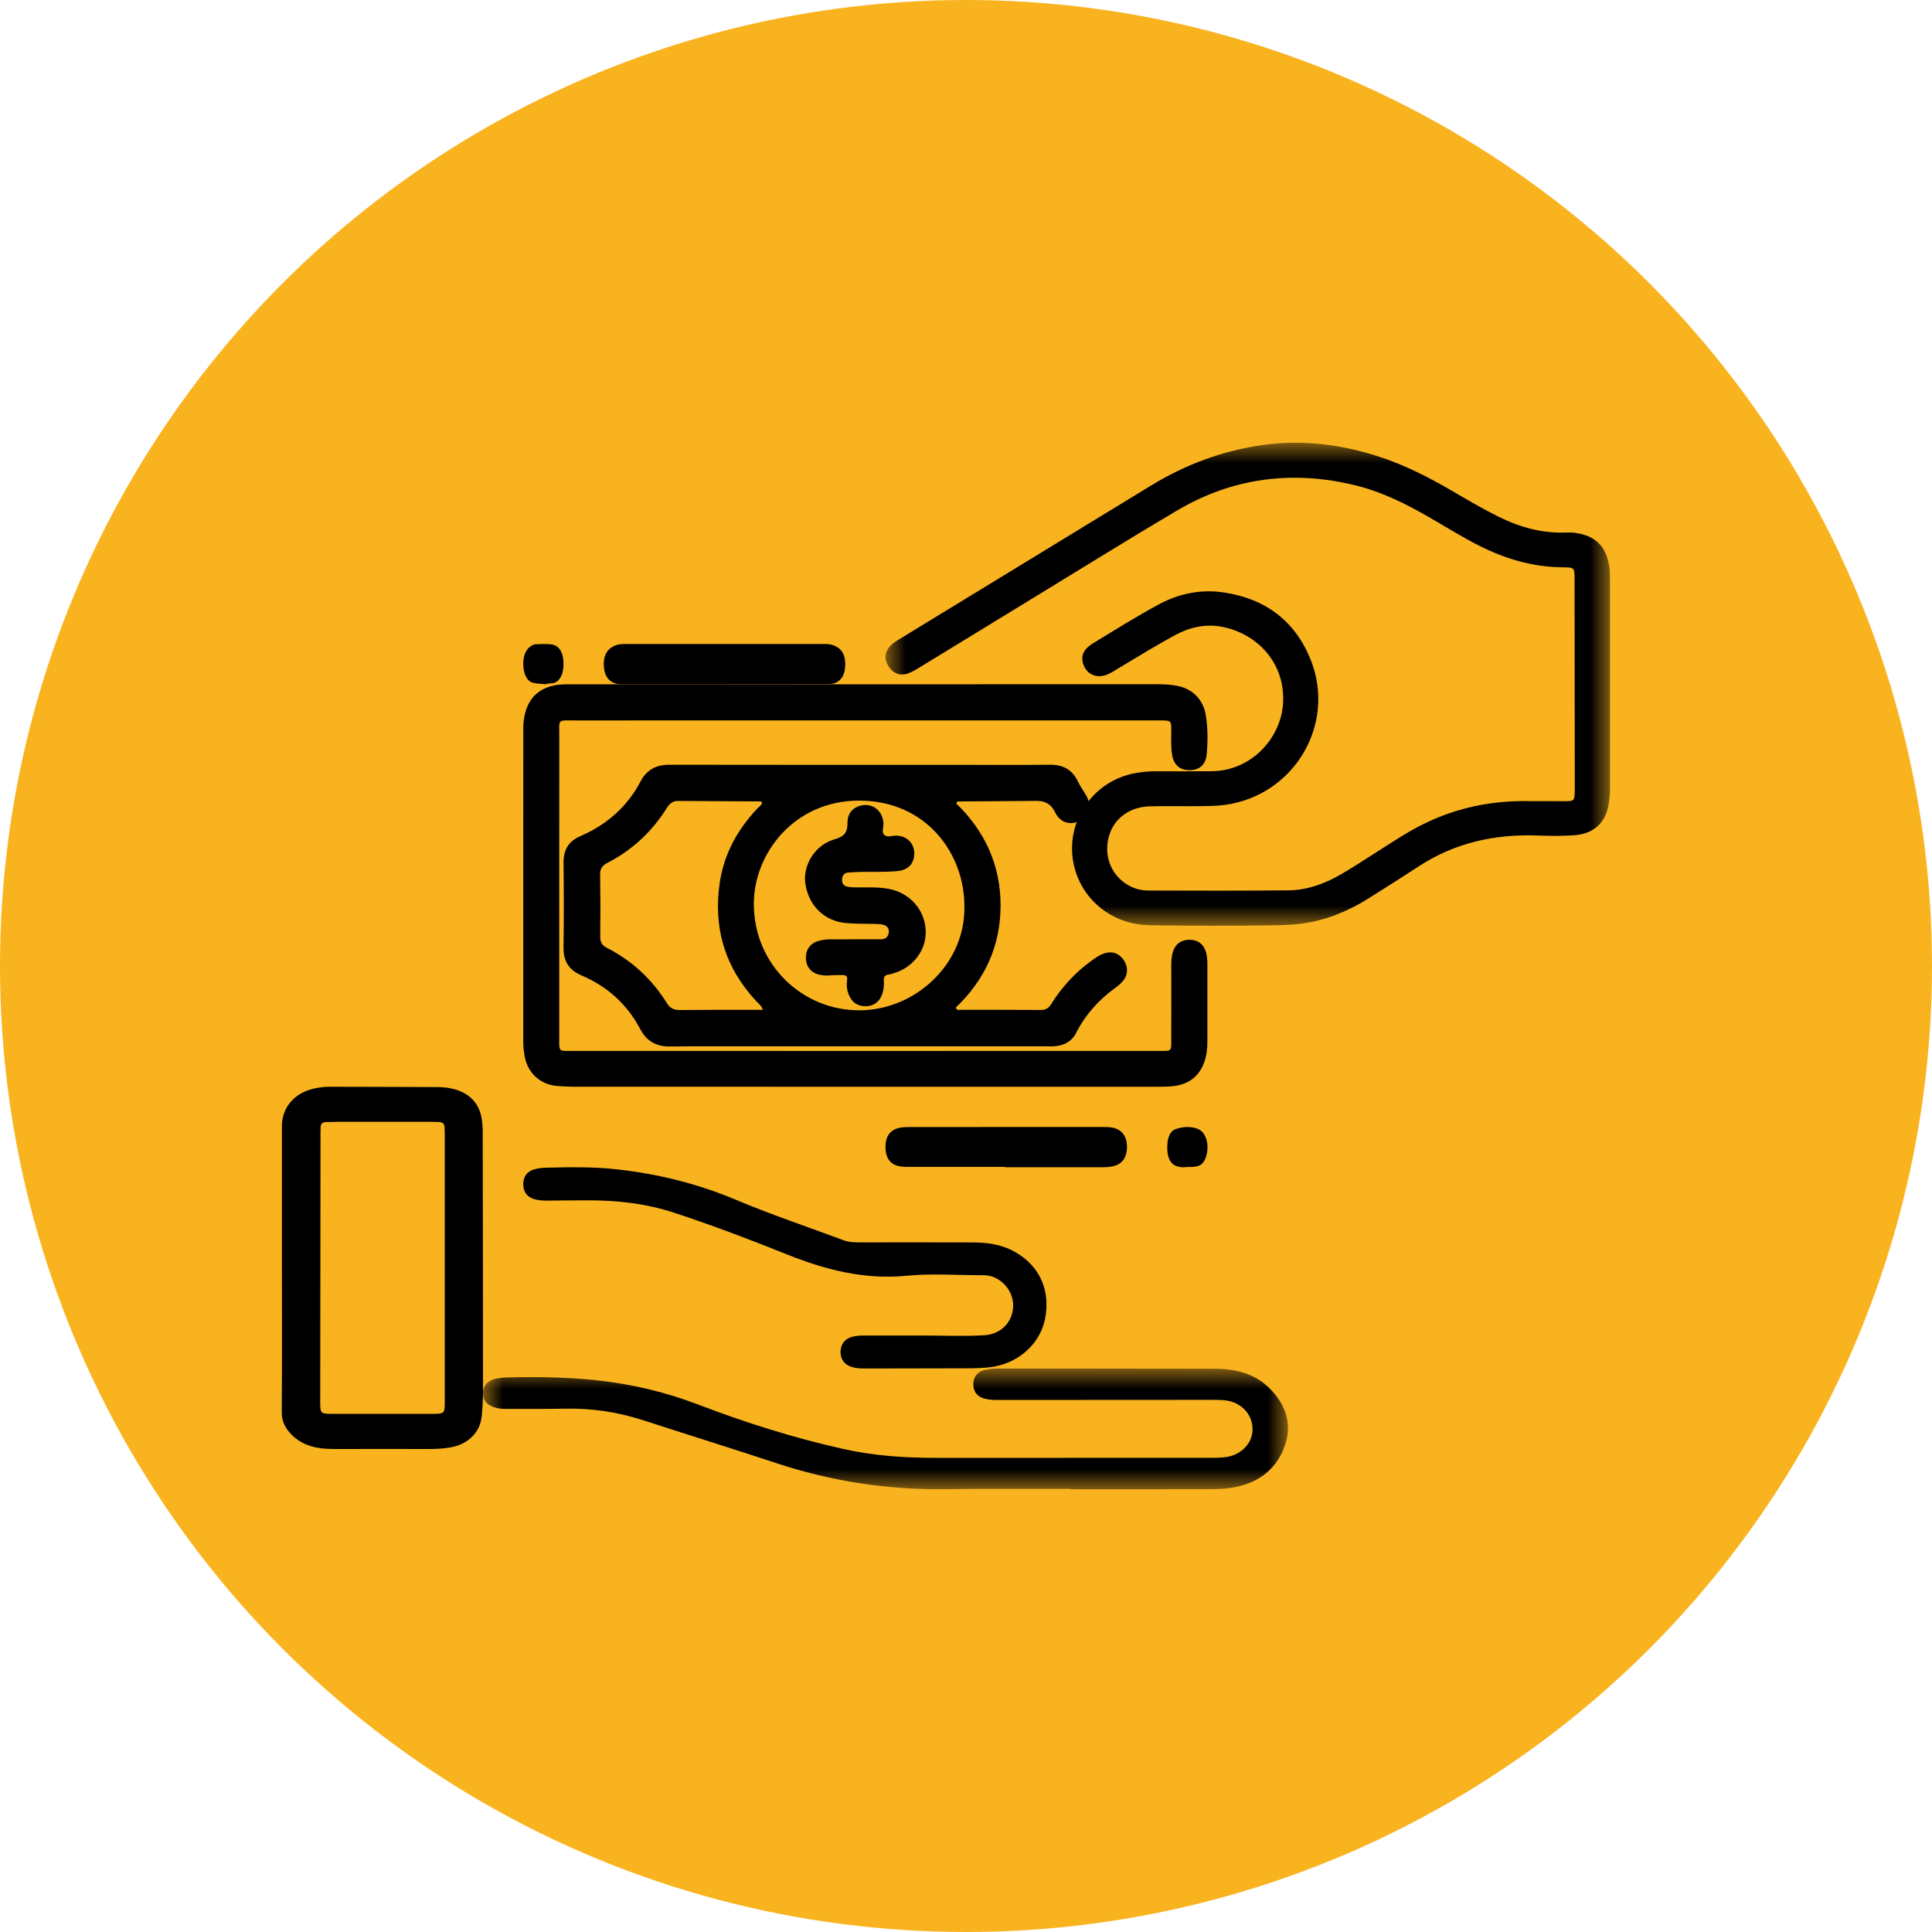
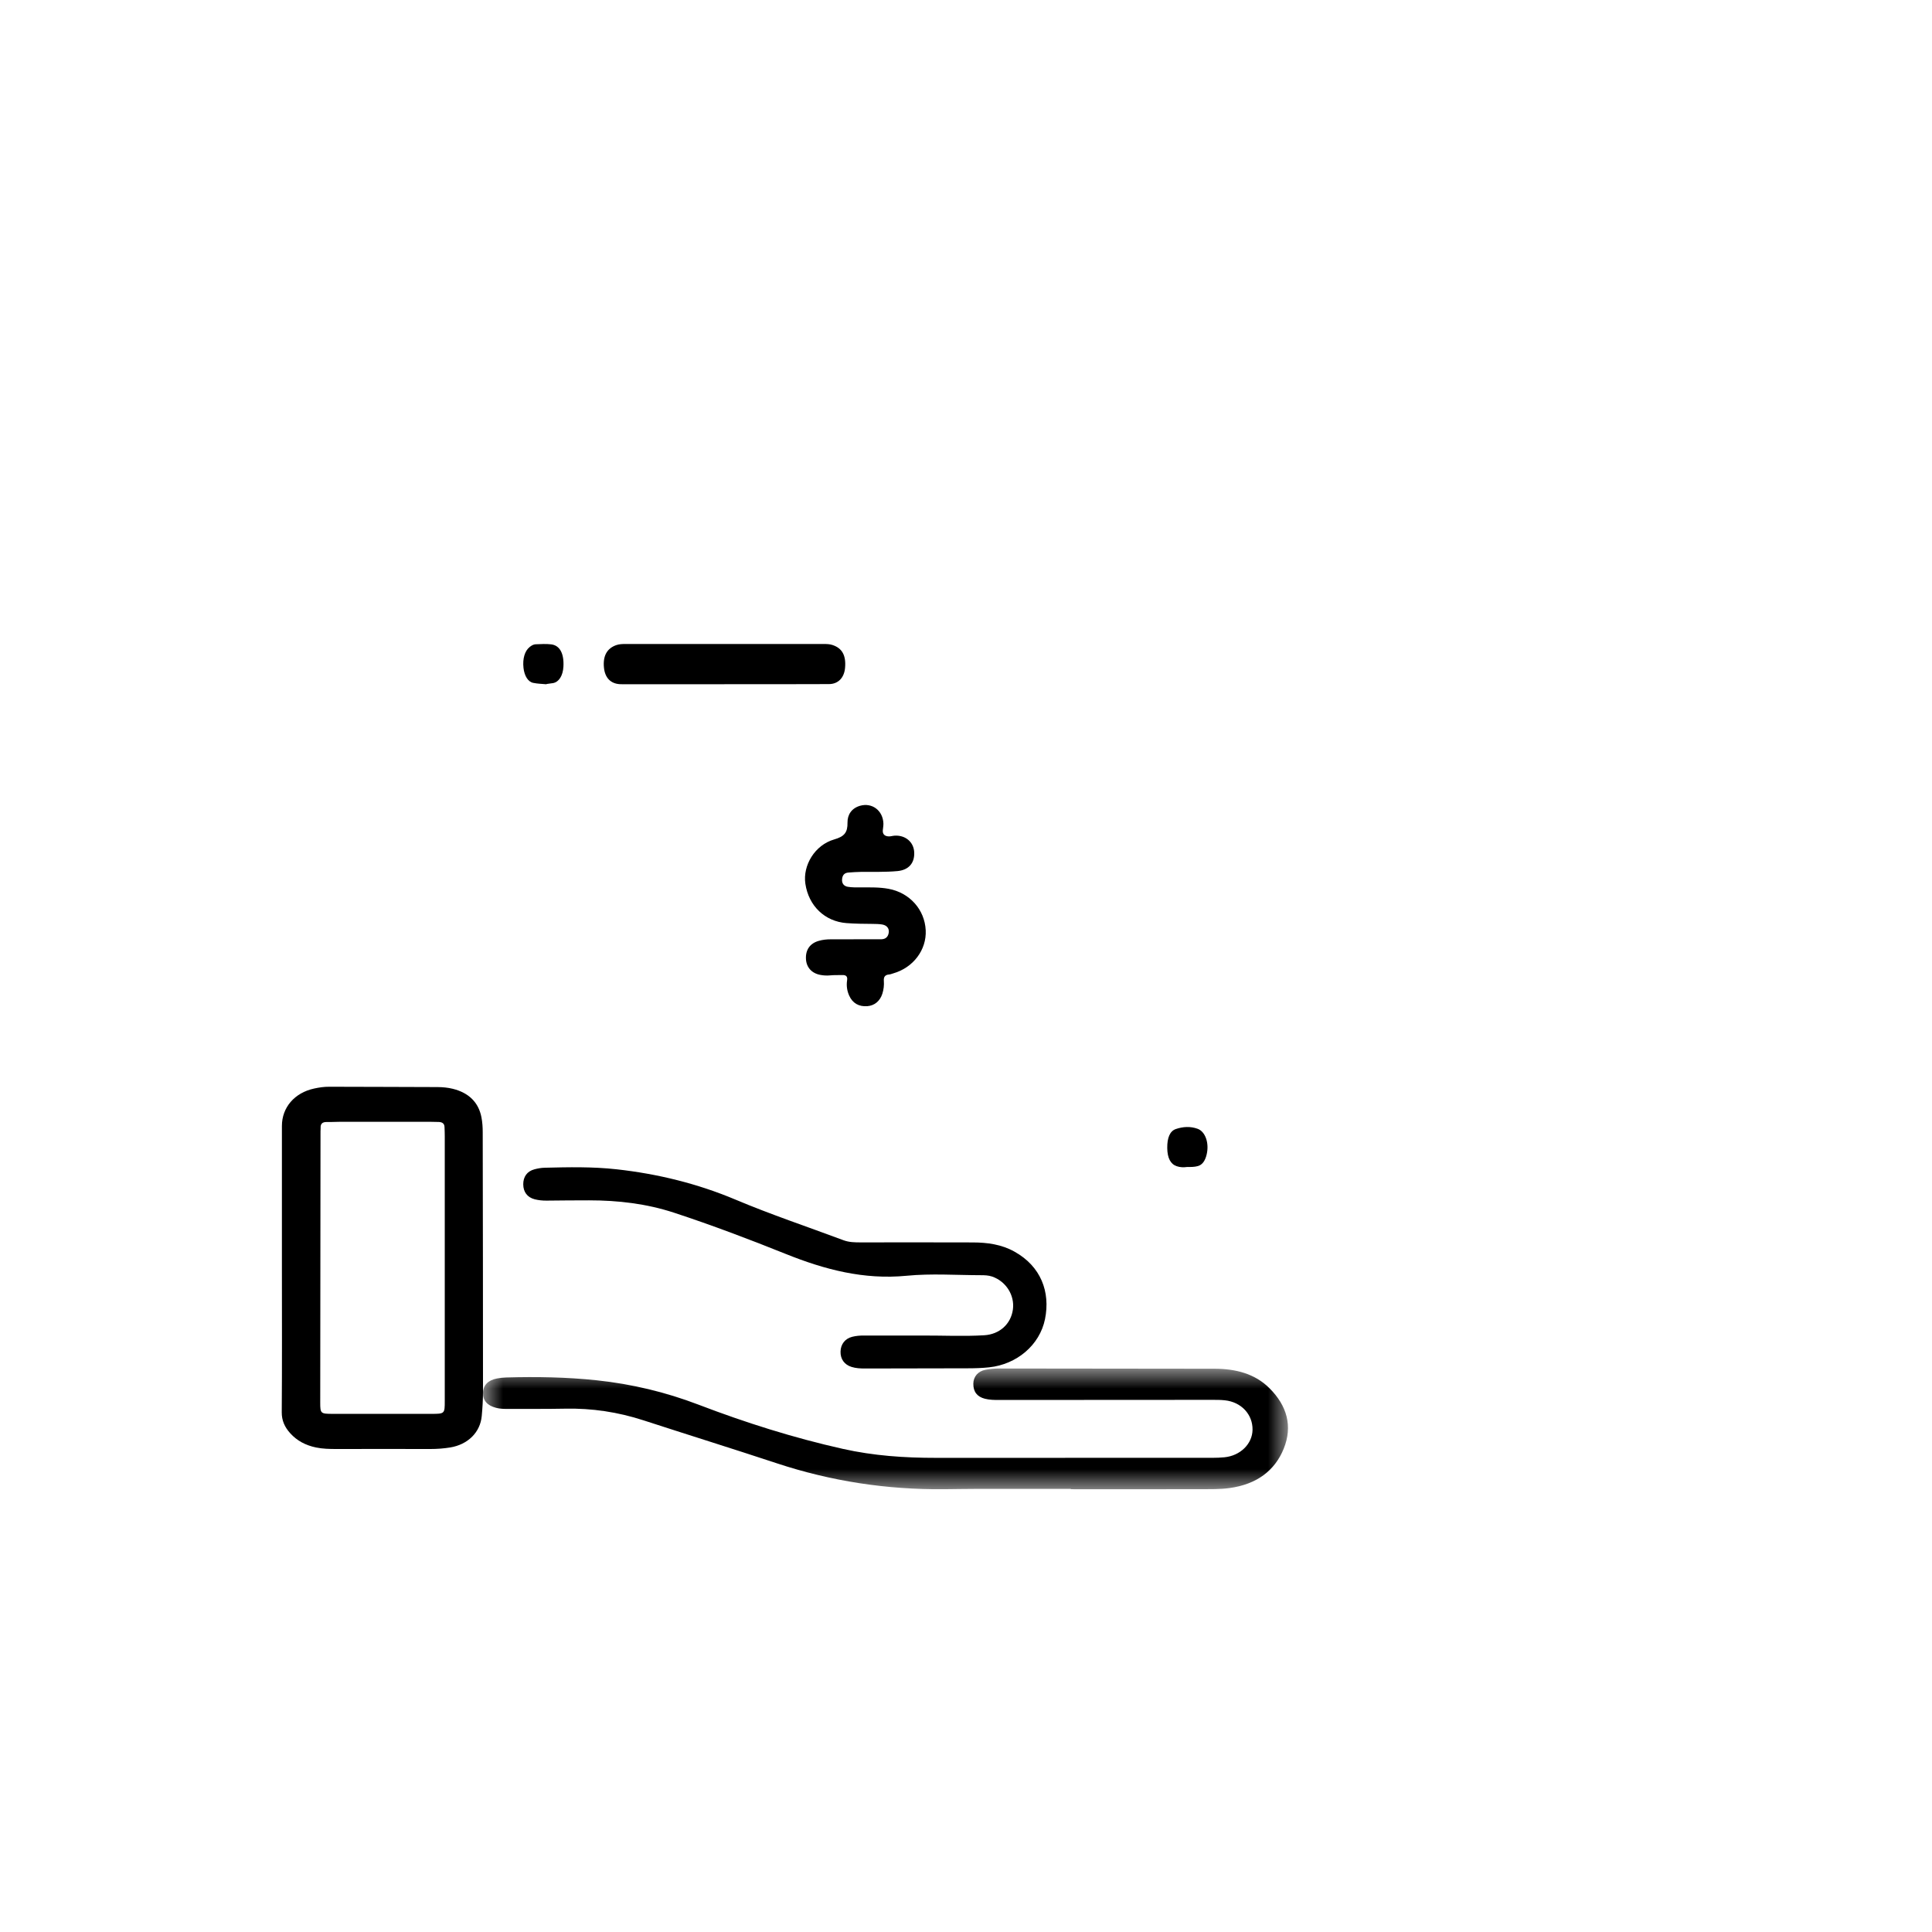
<svg xmlns="http://www.w3.org/2000/svg" xmlns:xlink="http://www.w3.org/1999/xlink" width="48px" height="48px" viewBox="0 0 48 48" version="1.1">
  <title>Group 11</title>
  <defs>
-     <polygon id="path-1" points="0 0 18 0 18 12 0 12" />
    <polygon id="path-3" points="0 0 20 0 20 3 0 3" />
  </defs>
  <g id="Desktop" stroke="none" stroke-width="1" fill="none" fill-rule="evenodd">
    <g id="57.SolucionesCorporativas3" transform="translate(-960, -1550)">
      <g id="Group-11" transform="translate(960, 1550)">
-         <circle id="Oval" fill="#F9B31F" cx="24" cy="24" r="24" />
        <g id="Group-25" transform="translate(7, 11)">
          <g id="Group-3" transform="translate(15, 0)">
            <mask id="mask-2" fill="white">
              <use xlink:href="#path-1" />
            </mask>
            <g id="Clip-2" />
            <path d="M17.999,5.987 C17.999,6.852 17.999,7.717 18,8.582 C18,8.727 17.989,8.87 17.962,9.012 C17.88,9.449 17.588,9.712 17.138,9.749 C16.827,9.775 16.516,9.769 16.203,9.758 C15.146,9.72 14.153,9.934 13.257,10.519 C12.829,10.798 12.397,11.073 11.963,11.343 C11.465,11.653 10.929,11.866 10.342,11.947 C10.031,11.99 9.719,11.987 9.409,11.992 C8.59,12.003 7.772,12.002 6.953,11.992 C6.678,11.989 6.399,11.998 6.126,11.935 C5.237,11.729 4.621,10.952 4.635,10.047 C4.649,9.151 5.302,8.376 6.192,8.211 C6.355,8.181 6.52,8.162 6.688,8.163 C7.152,8.167 7.617,8.161 8.082,8.161 C9.105,8.161 9.807,7.328 9.874,6.518 C9.959,5.479 9.228,4.73 8.341,4.569 C7.934,4.496 7.543,4.588 7.178,4.788 C6.723,5.037 6.281,5.308 5.836,5.574 C5.724,5.641 5.616,5.718 5.492,5.765 C5.242,5.858 5.005,5.756 4.918,5.514 C4.861,5.359 4.886,5.216 5.006,5.097 C5.045,5.058 5.089,5.023 5.136,4.995 C5.685,4.661 6.229,4.318 6.796,4.013 C7.308,3.737 7.859,3.634 8.425,3.722 C9.448,3.88 10.186,4.438 10.567,5.4 C11.2,7 10.15,8.763 8.436,8.997 C8.217,9.027 7.994,9.026 7.772,9.029 C7.37,9.034 6.967,9.023 6.565,9.033 C6.064,9.046 5.665,9.338 5.547,9.794 C5.353,10.537 5.913,11.123 6.519,11.125 C7.684,11.129 8.85,11.132 10.015,11.12 C10.473,11.116 10.899,10.961 11.294,10.735 C11.582,10.571 11.858,10.387 12.139,10.21 C12.571,9.936 12.992,9.647 13.458,9.428 C14.209,9.076 15.001,8.906 15.83,8.903 C16.191,8.902 16.551,8.907 16.912,8.905 C17.098,8.904 17.114,8.886 17.123,8.707 C17.126,8.645 17.125,8.583 17.125,8.521 C17.123,6.812 17.122,5.103 17.12,3.393 C17.119,3.097 17.119,3.097 16.815,3.094 C16.079,3.087 15.395,2.884 14.744,2.555 C14.324,2.342 13.926,2.092 13.519,1.857 C12.936,1.521 12.338,1.221 11.679,1.059 C10.112,0.675 8.622,0.868 7.234,1.689 C6.05,2.389 4.882,3.117 3.708,3.833 C2.746,4.42 1.785,5.009 0.823,5.596 C0.741,5.646 0.656,5.696 0.566,5.729 C0.371,5.801 0.192,5.735 0.08,5.562 C-0.037,5.383 -0.025,5.207 0.115,5.053 C0.18,4.98 0.263,4.929 0.346,4.879 C2.428,3.607 4.511,2.336 6.594,1.065 C7.454,0.54 8.381,0.193 9.383,0.055 C10.369,-0.081 11.33,0.042 12.272,0.349 C12.914,0.559 13.509,0.865 14.089,1.203 C14.465,1.423 14.84,1.644 15.231,1.838 C15.761,2.1 16.314,2.254 16.911,2.231 C16.987,2.228 17.064,2.229 17.139,2.239 C17.635,2.308 17.903,2.573 17.98,3.063 C17.998,3.18 17.999,3.296 17.999,3.413 C17.999,4.271 17.999,5.129 17.999,5.987" id="Fill-1" fill="#000000" mask="url(#mask-2)" />
          </g>
-           <path d="M14.498,16 C12.08,16 9.662,16 7.243,15.999 C7.104,15.999 6.964,15.992 6.825,15.979 C6.427,15.941 6.121,15.666 6.041,15.272 C6.015,15.141 6,15.009 6,14.874 C6.001,12.288 6.001,9.701 6.001,7.115 C6.001,7.045 6.003,6.974 6.012,6.904 C6.08,6.346 6.406,6.039 6.967,6.004 C7.036,5.999 7.106,6.001 7.176,6.001 C12.041,6.001 16.905,6.001 21.769,6 C21.938,6 22.104,6.009 22.269,6.044 C22.636,6.122 22.892,6.385 22.955,6.753 C23.01,7.081 23.01,7.411 22.98,7.741 C22.958,7.991 22.806,8.129 22.572,8.135 C22.324,8.141 22.165,8.012 22.122,7.76 C22.086,7.551 22.099,7.339 22.1,7.128 C22.101,6.915 22.089,6.903 21.877,6.899 C21.828,6.898 21.779,6.898 21.73,6.898 C16.914,6.898 12.099,6.898 7.284,6.899 C6.838,6.899 6.895,6.859 6.895,7.297 C6.893,9.785 6.893,12.273 6.894,14.761 C6.895,15.149 6.863,15.109 7.248,15.109 C12.078,15.111 16.907,15.111 21.736,15.109 C22.142,15.109 22.097,15.15 22.099,14.751 C22.102,14.174 22.1,13.598 22.1,13.022 C22.099,12.895 22.103,12.768 22.141,12.646 C22.2,12.454 22.347,12.348 22.549,12.348 C22.762,12.348 22.91,12.461 22.965,12.664 C22.991,12.76 22.997,12.857 22.997,12.956 C22.997,13.596 22.997,14.235 22.997,14.875 C22.997,15.051 22.979,15.226 22.918,15.393 C22.794,15.735 22.548,15.927 22.192,15.979 C22.053,15.999 21.913,16 21.773,16 C19.348,16 16.923,16 14.498,16" id="Fill-4" fill="#000000" />
-           <path d="M16.96,11.537 C16.973,10.231 16.032,8.892 14.346,8.891 C12.732,8.889 11.719,10.21 11.729,11.475 C11.74,12.981 12.946,14.103 14.349,14.101 C15.742,14.099 16.977,12.951 16.96,11.537 M11.954,14.089 C11.915,13.978 11.846,13.936 11.794,13.88 C11.01,13.04 10.715,12.049 10.883,10.923 C10.99,10.212 11.324,9.608 11.816,9.087 C11.861,9.039 11.93,9.005 11.935,8.926 C11.911,8.919 11.897,8.912 11.884,8.911 C11.205,8.907 10.525,8.904 9.846,8.899 C9.717,8.898 9.638,8.962 9.573,9.066 C9.202,9.658 8.709,10.122 8.084,10.442 C7.964,10.504 7.908,10.584 7.91,10.724 C7.918,11.238 7.919,11.751 7.913,12.265 C7.911,12.401 7.95,12.484 8.077,12.548 C8.702,12.867 9.199,13.329 9.568,13.922 C9.65,14.054 9.748,14.096 9.897,14.094 C10.421,14.087 10.944,14.09 11.468,14.089 C11.623,14.089 11.777,14.089 11.954,14.089 M16.758,8.962 C17.469,9.65 17.862,10.497 17.859,11.505 C17.856,12.508 17.465,13.35 16.744,14.035 C16.78,14.115 16.837,14.088 16.88,14.088 C17.538,14.09 18.197,14.086 18.856,14.092 C18.988,14.094 19.058,14.043 19.124,13.936 C19.387,13.512 19.724,13.153 20.13,12.86 C20.216,12.798 20.303,12.737 20.403,12.698 C20.599,12.621 20.772,12.665 20.896,12.822 C21.03,12.992 21.037,13.203 20.904,13.367 C20.852,13.432 20.785,13.487 20.717,13.537 C20.303,13.836 19.97,14.204 19.738,14.659 C19.628,14.876 19.443,14.972 19.209,14.993 C19.132,15 19.054,14.996 18.976,14.996 C16.228,14.996 13.48,14.996 10.733,14.996 C10.371,14.996 10.01,14.994 9.649,15 C9.313,15.005 9.068,14.874 8.908,14.571 C8.584,13.956 8.094,13.51 7.454,13.237 C7.131,13.099 6.995,12.877 7,12.531 C7.011,11.834 7.009,11.137 7.001,10.44 C6.998,10.122 7.118,9.903 7.417,9.775 C7.858,9.585 8.244,9.316 8.556,8.947 C8.693,8.785 8.813,8.611 8.91,8.422 C9.061,8.128 9.299,7.999 9.631,8 C12.096,8.004 14.56,8.003 17.024,8.003 C17.711,8.004 18.398,8.007 19.085,8 C19.41,7.997 19.642,8.121 19.781,8.418 C19.838,8.538 19.92,8.647 19.986,8.763 C20.125,9.013 20.069,9.252 19.843,9.383 C19.611,9.518 19.341,9.447 19.218,9.189 C19.119,8.981 18.972,8.896 18.751,8.898 C18.107,8.904 17.462,8.907 16.818,8.912 C16.798,8.912 16.775,8.911 16.758,8.962" id="Fill-6" fill="#000000" />
          <g id="Group-10" transform="translate(5, 23)">
            <mask id="mask-4" fill="white">
              <use xlink:href="#path-3" />
            </mask>
            <g id="Clip-9" />
            <path d="M14.605,2.991 C13.818,2.991 13.032,2.99 12.245,2.991 C11.983,2.991 11.721,2.997 11.459,2.999 C10.031,3.013 8.649,2.8 7.309,2.358 C6.204,1.993 5.092,1.647 3.985,1.287 C3.356,1.083 2.71,0.984 2.04,0.998 C1.55,1.008 1.06,1.002 0.57,1.004 C0.487,1.004 0.406,0.998 0.325,0.977 C0.108,0.922 -0.004,0.796 0,0.604 C0.004,0.417 0.127,0.289 0.347,0.248 C0.421,0.234 0.497,0.225 0.573,0.223 C1.325,0.201 2.077,0.214 2.825,0.293 C3.698,0.385 4.54,0.588 5.35,0.897 C6.516,1.343 7.708,1.721 8.941,1.997 C9.703,2.168 10.475,2.221 11.256,2.22 C13.547,2.218 15.838,2.219 18.129,2.219 C18.226,2.219 18.322,2.215 18.418,2.206 C18.813,2.169 19.114,1.874 19.119,1.523 C19.125,1.14 18.839,0.833 18.431,0.79 C18.322,0.778 18.21,0.779 18.1,0.779 C16.34,0.779 14.581,0.781 12.821,0.782 C12.704,0.782 12.587,0.781 12.472,0.752 C12.277,0.703 12.18,0.578 12.182,0.377 C12.184,0.201 12.3,0.065 12.488,0.031 C12.602,0.009 12.719,-0 12.838,0 C14.618,0.003 16.398,0.005 18.179,0.006 C18.705,0.007 19.178,0.13 19.538,0.488 C19.978,0.926 20.12,1.437 19.893,1.994 C19.669,2.545 19.217,2.876 18.557,2.969 C18.31,3.004 18.061,2.997 17.814,2.998 C16.744,3.002 15.675,2.999 14.605,2.999 C14.605,2.996 14.605,2.994 14.605,2.991" id="Fill-8" fill="#000000" mask="url(#mask-4)" />
          </g>
          <path d="M4.05,20.507 C4.05,19.414 4.05,18.32 4.05,17.227 C4.05,17.152 4.047,17.077 4.044,17.002 C4.042,16.918 3.991,16.878 3.903,16.875 C3.835,16.873 3.768,16.871 3.701,16.871 C2.946,16.871 2.191,16.871 1.436,16.871 C1.331,16.871 1.226,16.879 1.122,16.876 C1.005,16.873 0.96,16.924 0.966,17.025 C0.967,17.052 0.963,17.079 0.963,17.107 C0.961,19.355 0.958,21.603 0.956,23.851 C0.956,24.118 0.968,24.126 1.261,24.127 C2.076,24.128 2.891,24.127 3.706,24.127 C4.049,24.127 4.05,24.126 4.05,23.808 C4.05,22.708 4.05,21.607 4.05,20.507 M0.004,20.519 C0.004,19.337 0.004,18.155 0.004,16.973 C0.004,16.515 0.317,16.149 0.806,16.044 C0.929,16.017 1.054,15.999 1.183,16 C2.079,16.004 2.976,16.003 3.873,16.008 C3.999,16.009 4.129,16.021 4.25,16.051 C4.648,16.15 4.891,16.389 4.962,16.762 C4.985,16.883 4.993,17.007 4.993,17.129 C4.997,19.275 5,21.42 5,23.565 C5,23.77 4.988,23.975 4.969,24.179 C4.932,24.588 4.623,24.89 4.184,24.962 C4.022,24.988 3.859,25 3.694,25 C2.917,24.998 2.139,24.999 1.362,25 C1.19,25 1.019,24.997 0.85,24.962 C0.593,24.908 0.378,24.795 0.21,24.608 C0.074,24.457 -0.002,24.293 2.38879002e-05,24.086 C0.009,22.897 0.004,21.708 0.004,20.519" id="Fill-11" fill="#000000" />
          <path d="M15.923,22.181 C16.433,22.179 16.944,22.205 17.454,22.174 C17.834,22.151 18.115,21.896 18.165,21.536 C18.214,21.18 17.993,20.833 17.647,20.715 C17.557,20.685 17.465,20.682 17.373,20.682 C16.756,20.681 16.134,20.636 15.523,20.696 C14.462,20.799 13.487,20.541 12.53,20.157 C11.612,19.788 10.688,19.439 9.746,19.129 C9.059,18.904 8.354,18.822 7.635,18.822 C7.283,18.822 6.932,18.825 6.58,18.829 C6.48,18.83 6.381,18.82 6.285,18.796 C6.102,18.749 6.001,18.615 6,18.425 C5.999,18.235 6.096,18.099 6.279,18.051 C6.361,18.029 6.448,18.014 6.533,18.012 C7.13,17.997 7.727,17.985 8.321,18.051 C9.34,18.164 10.326,18.406 11.268,18.802 C12.149,19.174 13.057,19.477 13.953,19.812 C14.092,19.865 14.237,19.867 14.384,19.867 C15.312,19.867 16.241,19.864 17.169,19.868 C17.53,19.869 17.881,19.916 18.203,20.096 C18.86,20.461 19.1,21.096 18.963,21.773 C18.831,22.42 18.261,22.898 17.574,22.971 C17.395,22.99 17.217,22.995 17.038,22.995 C16.189,22.996 15.34,22.997 14.491,23 C14.378,23 14.266,22.995 14.157,22.961 C13.978,22.905 13.879,22.766 13.883,22.581 C13.887,22.396 13.995,22.257 14.174,22.212 C14.271,22.188 14.37,22.18 14.47,22.181 C14.954,22.182 15.438,22.181 15.923,22.181" id="Fill-13" fill="#000000" />
-           <path d="M17.962,17.991 C17.147,17.991 16.332,17.991 15.517,17.991 C15.465,17.991 15.412,17.987 15.36,17.978 C15.125,17.938 15.004,17.78 15,17.509 C14.996,17.237 15.109,17.073 15.343,17.021 C15.413,17.005 15.486,17.001 15.558,17.001 C17.182,17 18.806,17 20.429,17 C20.522,17 20.613,17.003 20.703,17.032 C20.902,17.096 21.008,17.271 21,17.522 C20.991,17.758 20.879,17.916 20.682,17.968 C20.579,17.995 20.474,18 20.368,18 C19.566,17.999 18.765,18 17.962,18 C17.962,17.997 17.962,17.994 17.962,17.991" id="Fill-15" fill="#000000" />
          <path d="M10.997,6 C10.197,6 9.396,6 8.595,6 C8.53,6 8.464,6.001 8.399,5.998 C8.169,5.984 8.03,5.838 8.005,5.587 C7.976,5.296 8.08,5.109 8.31,5.028 C8.387,5.001 8.465,5 8.544,5 C10.184,5 11.825,5 13.465,5 C13.537,5 13.609,5.001 13.68,5.024 C13.923,5.102 14.024,5.284 13.995,5.596 C13.973,5.837 13.826,5.995 13.596,5.996 C12.729,6.001 11.863,5.998 10.997,5.998 L10.997,6 Z" id="Fill-17" fill="#000000" />
          <path d="M22.497,17.993 C22.409,18.005 22.322,18.004 22.235,17.974 C22.082,17.922 22.003,17.772 22,17.522 C21.997,17.266 22.067,17.099 22.215,17.05 C22.393,16.99 22.575,16.98 22.753,17.044 C22.947,17.113 23.045,17.399 22.98,17.678 C22.944,17.836 22.873,17.94 22.76,17.971 C22.673,17.995 22.585,17.994 22.497,17.993" id="Fill-19" fill="#000000" />
-           <path d="M6.573,6 C6.465,5.99 6.356,5.988 6.249,5.966 C6.119,5.941 6.028,5.792 6.006,5.593 C5.981,5.365 6.037,5.172 6.16,5.074 C6.206,5.037 6.255,5.009 6.307,5.007 C6.436,5.003 6.566,4.993 6.694,5.009 C6.91,5.035 7.017,5.24 6.998,5.565 C6.985,5.786 6.888,5.942 6.743,5.971 C6.687,5.981 6.63,5.982 6.573,5.988 C6.573,5.992 6.573,5.996 6.573,6" id="Fill-21" fill="#000000" />
+           <path d="M6.573,6 C6.465,5.99 6.356,5.988 6.249,5.966 C6.119,5.941 6.028,5.792 6.006,5.593 C5.981,5.365 6.037,5.172 6.16,5.074 C6.206,5.037 6.255,5.009 6.307,5.007 C6.436,5.003 6.566,4.993 6.694,5.009 C6.91,5.035 7.017,5.24 6.998,5.565 C6.985,5.786 6.888,5.942 6.743,5.971 C6.573,5.992 6.573,5.996 6.573,6" id="Fill-21" fill="#000000" />
          <path d="M14.206,12.336 C14.43,12.336 14.655,12.335 14.879,12.336 C14.968,12.337 15.036,12.308 15.068,12.222 C15.114,12.096 15.055,11.992 14.919,11.969 C14.84,11.956 14.76,11.955 14.68,11.954 C14.463,11.952 14.246,11.951 14.029,11.934 C13.493,11.892 13.092,11.51 13.009,10.956 C12.942,10.501 13.243,9.994 13.727,9.855 C13.976,9.784 14.061,9.683 14.056,9.437 C14.053,9.24 14.159,9.079 14.369,9.019 C14.668,8.935 14.935,9.137 14.948,9.457 C14.95,9.514 14.938,9.571 14.933,9.628 C14.925,9.729 14.983,9.774 15.075,9.78 C15.124,9.783 15.175,9.765 15.225,9.762 C15.493,9.745 15.699,9.918 15.713,10.17 C15.728,10.445 15.574,10.616 15.296,10.642 C14.993,10.67 14.689,10.658 14.385,10.662 C14.283,10.664 14.182,10.67 14.081,10.678 C13.977,10.685 13.929,10.745 13.921,10.846 C13.912,10.951 13.969,11.016 14.062,11.032 C14.168,11.05 14.278,11.047 14.387,11.047 C14.618,11.047 14.849,11.04 15.079,11.083 C15.597,11.179 15.973,11.595 15.999,12.111 C16.023,12.599 15.69,13.041 15.193,13.183 C15.158,13.192 15.124,13.209 15.089,13.211 C14.988,13.219 14.951,13.273 14.959,13.369 C14.967,13.477 14.955,13.584 14.922,13.688 C14.864,13.871 14.726,13.985 14.548,13.998 C14.338,14.014 14.181,13.924 14.097,13.734 C14.043,13.613 14.026,13.485 14.046,13.355 C14.061,13.261 14.021,13.221 13.927,13.225 C13.826,13.229 13.724,13.222 13.623,13.233 C13.542,13.241 13.464,13.236 13.386,13.222 C13.17,13.184 13.035,13.036 13.024,12.828 C13.011,12.599 13.123,12.438 13.34,12.376 C13.438,12.347 13.539,12.337 13.641,12.337 C13.829,12.338 14.017,12.337 14.206,12.337 L14.206,12.336 Z" id="Fill-23" fill="#000000" />
        </g>
      </g>
    </g>
  </g>
</svg>